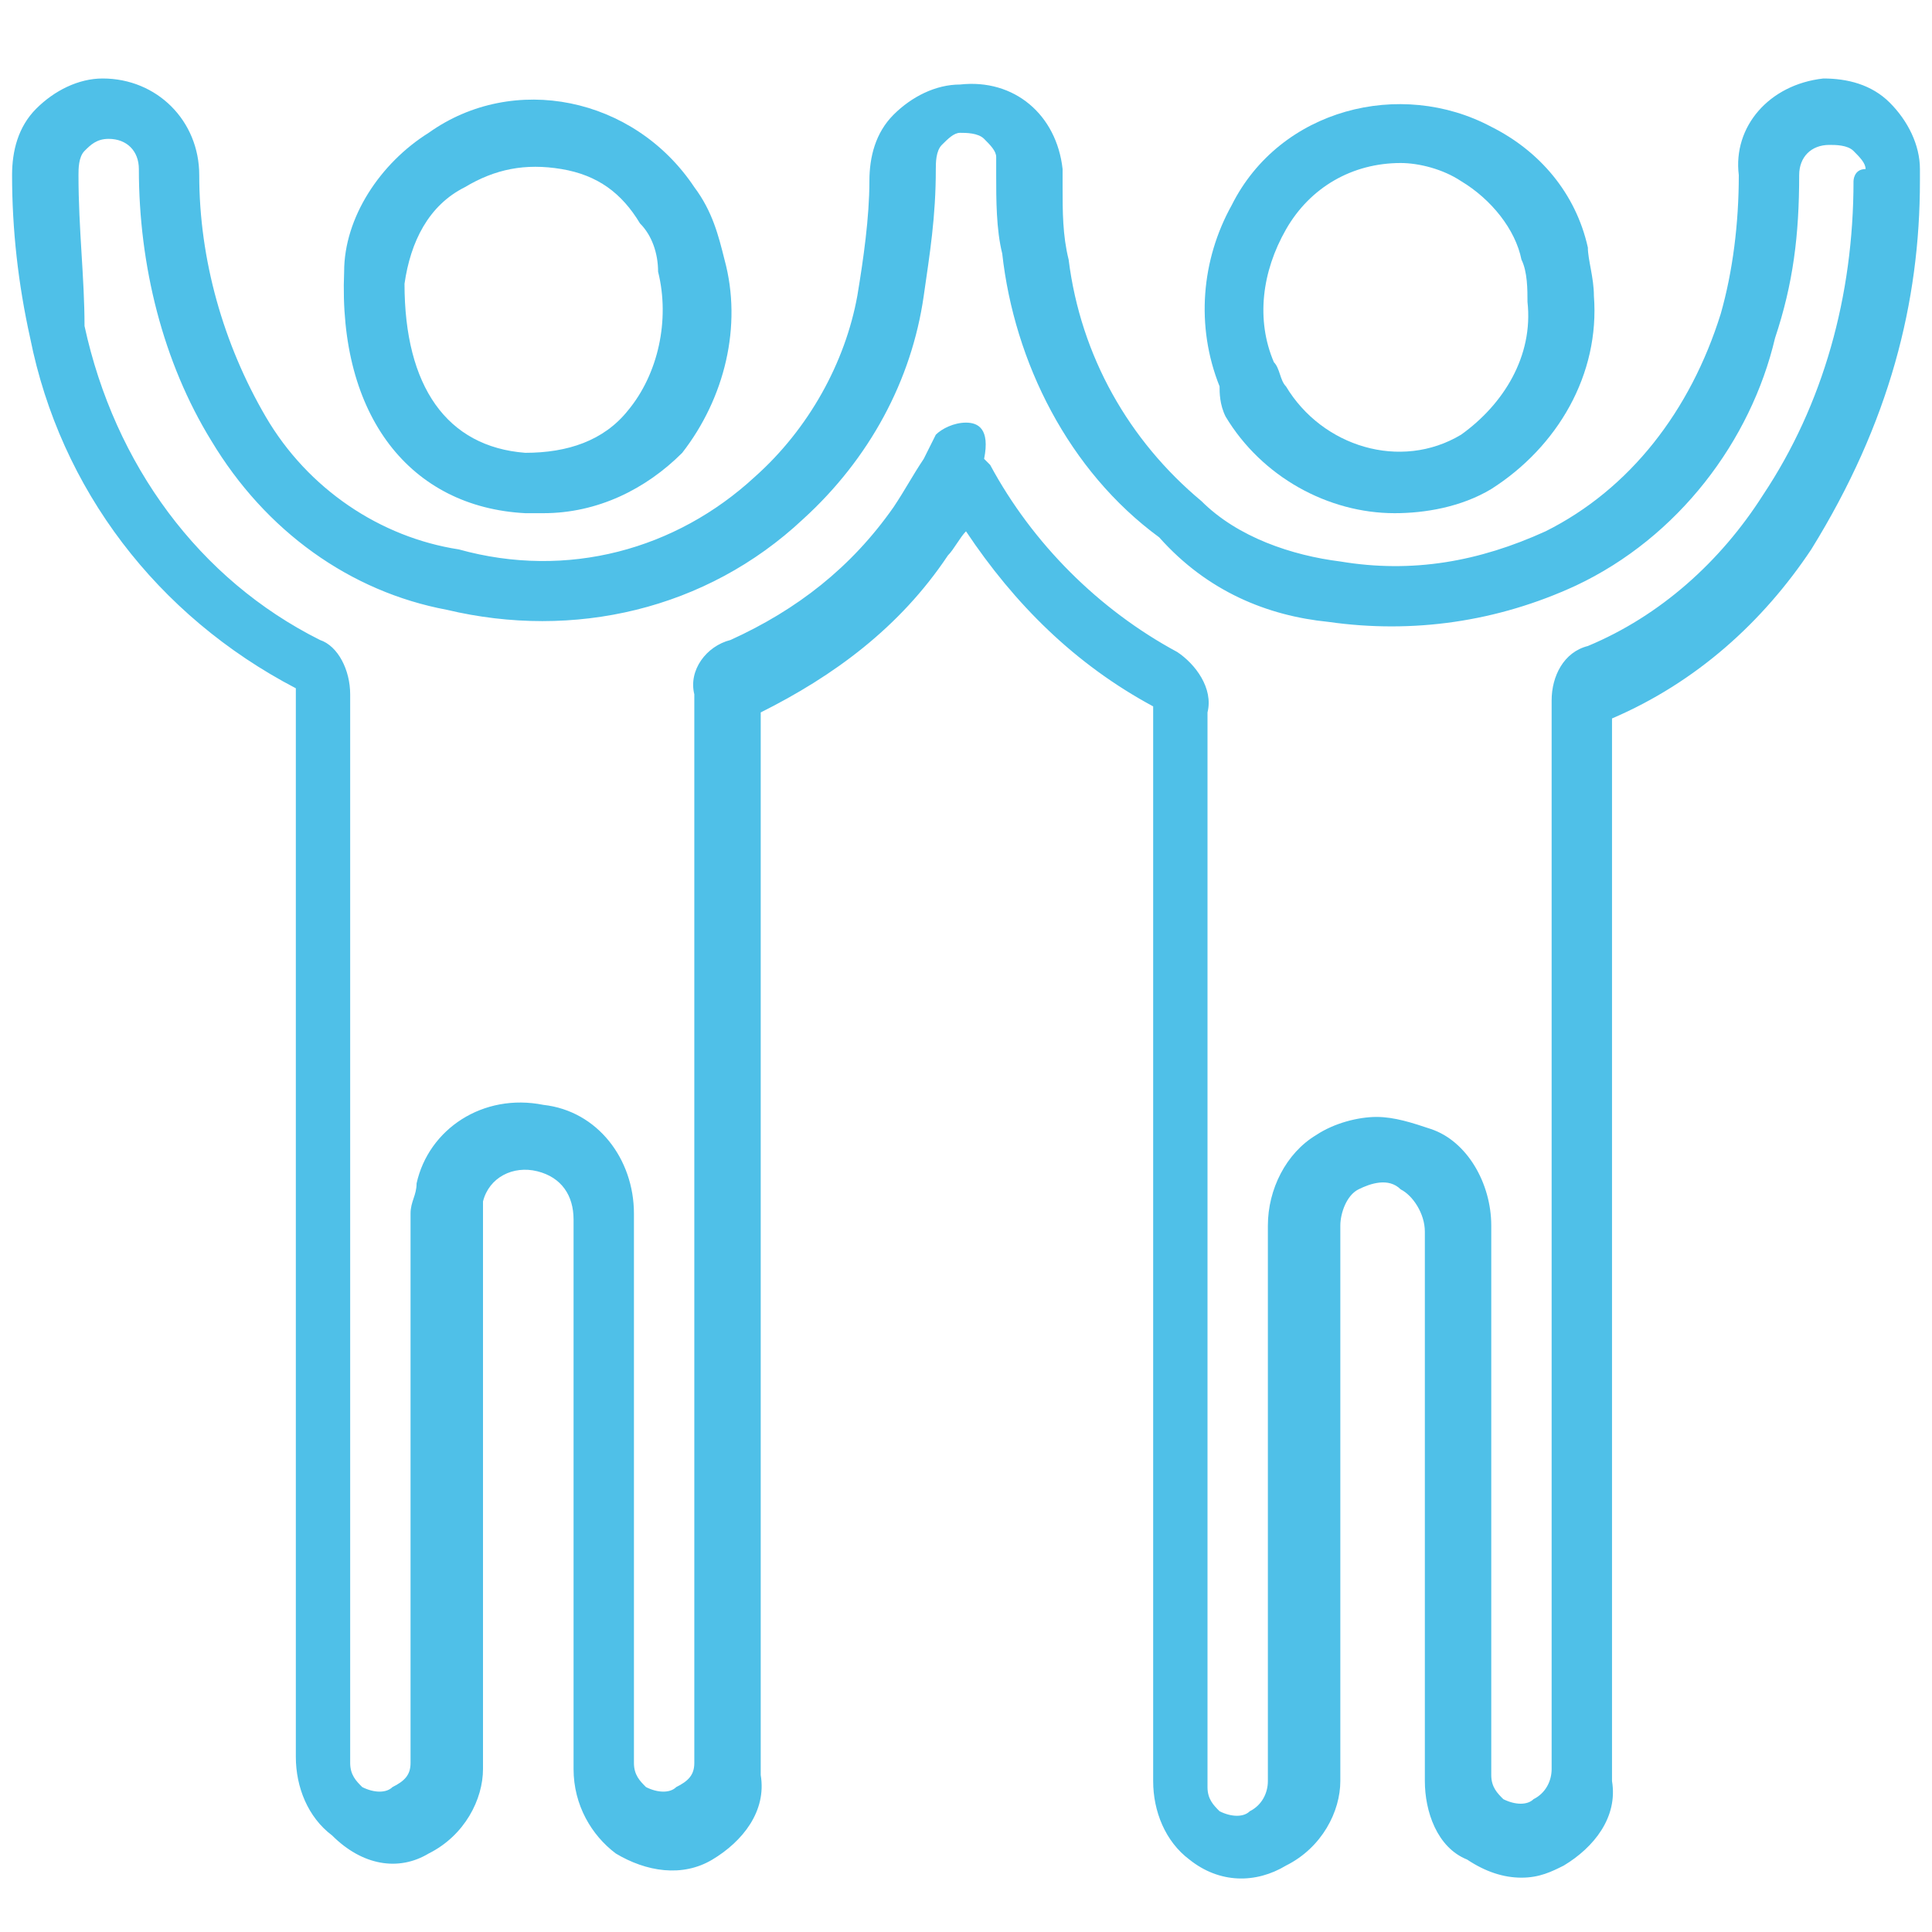
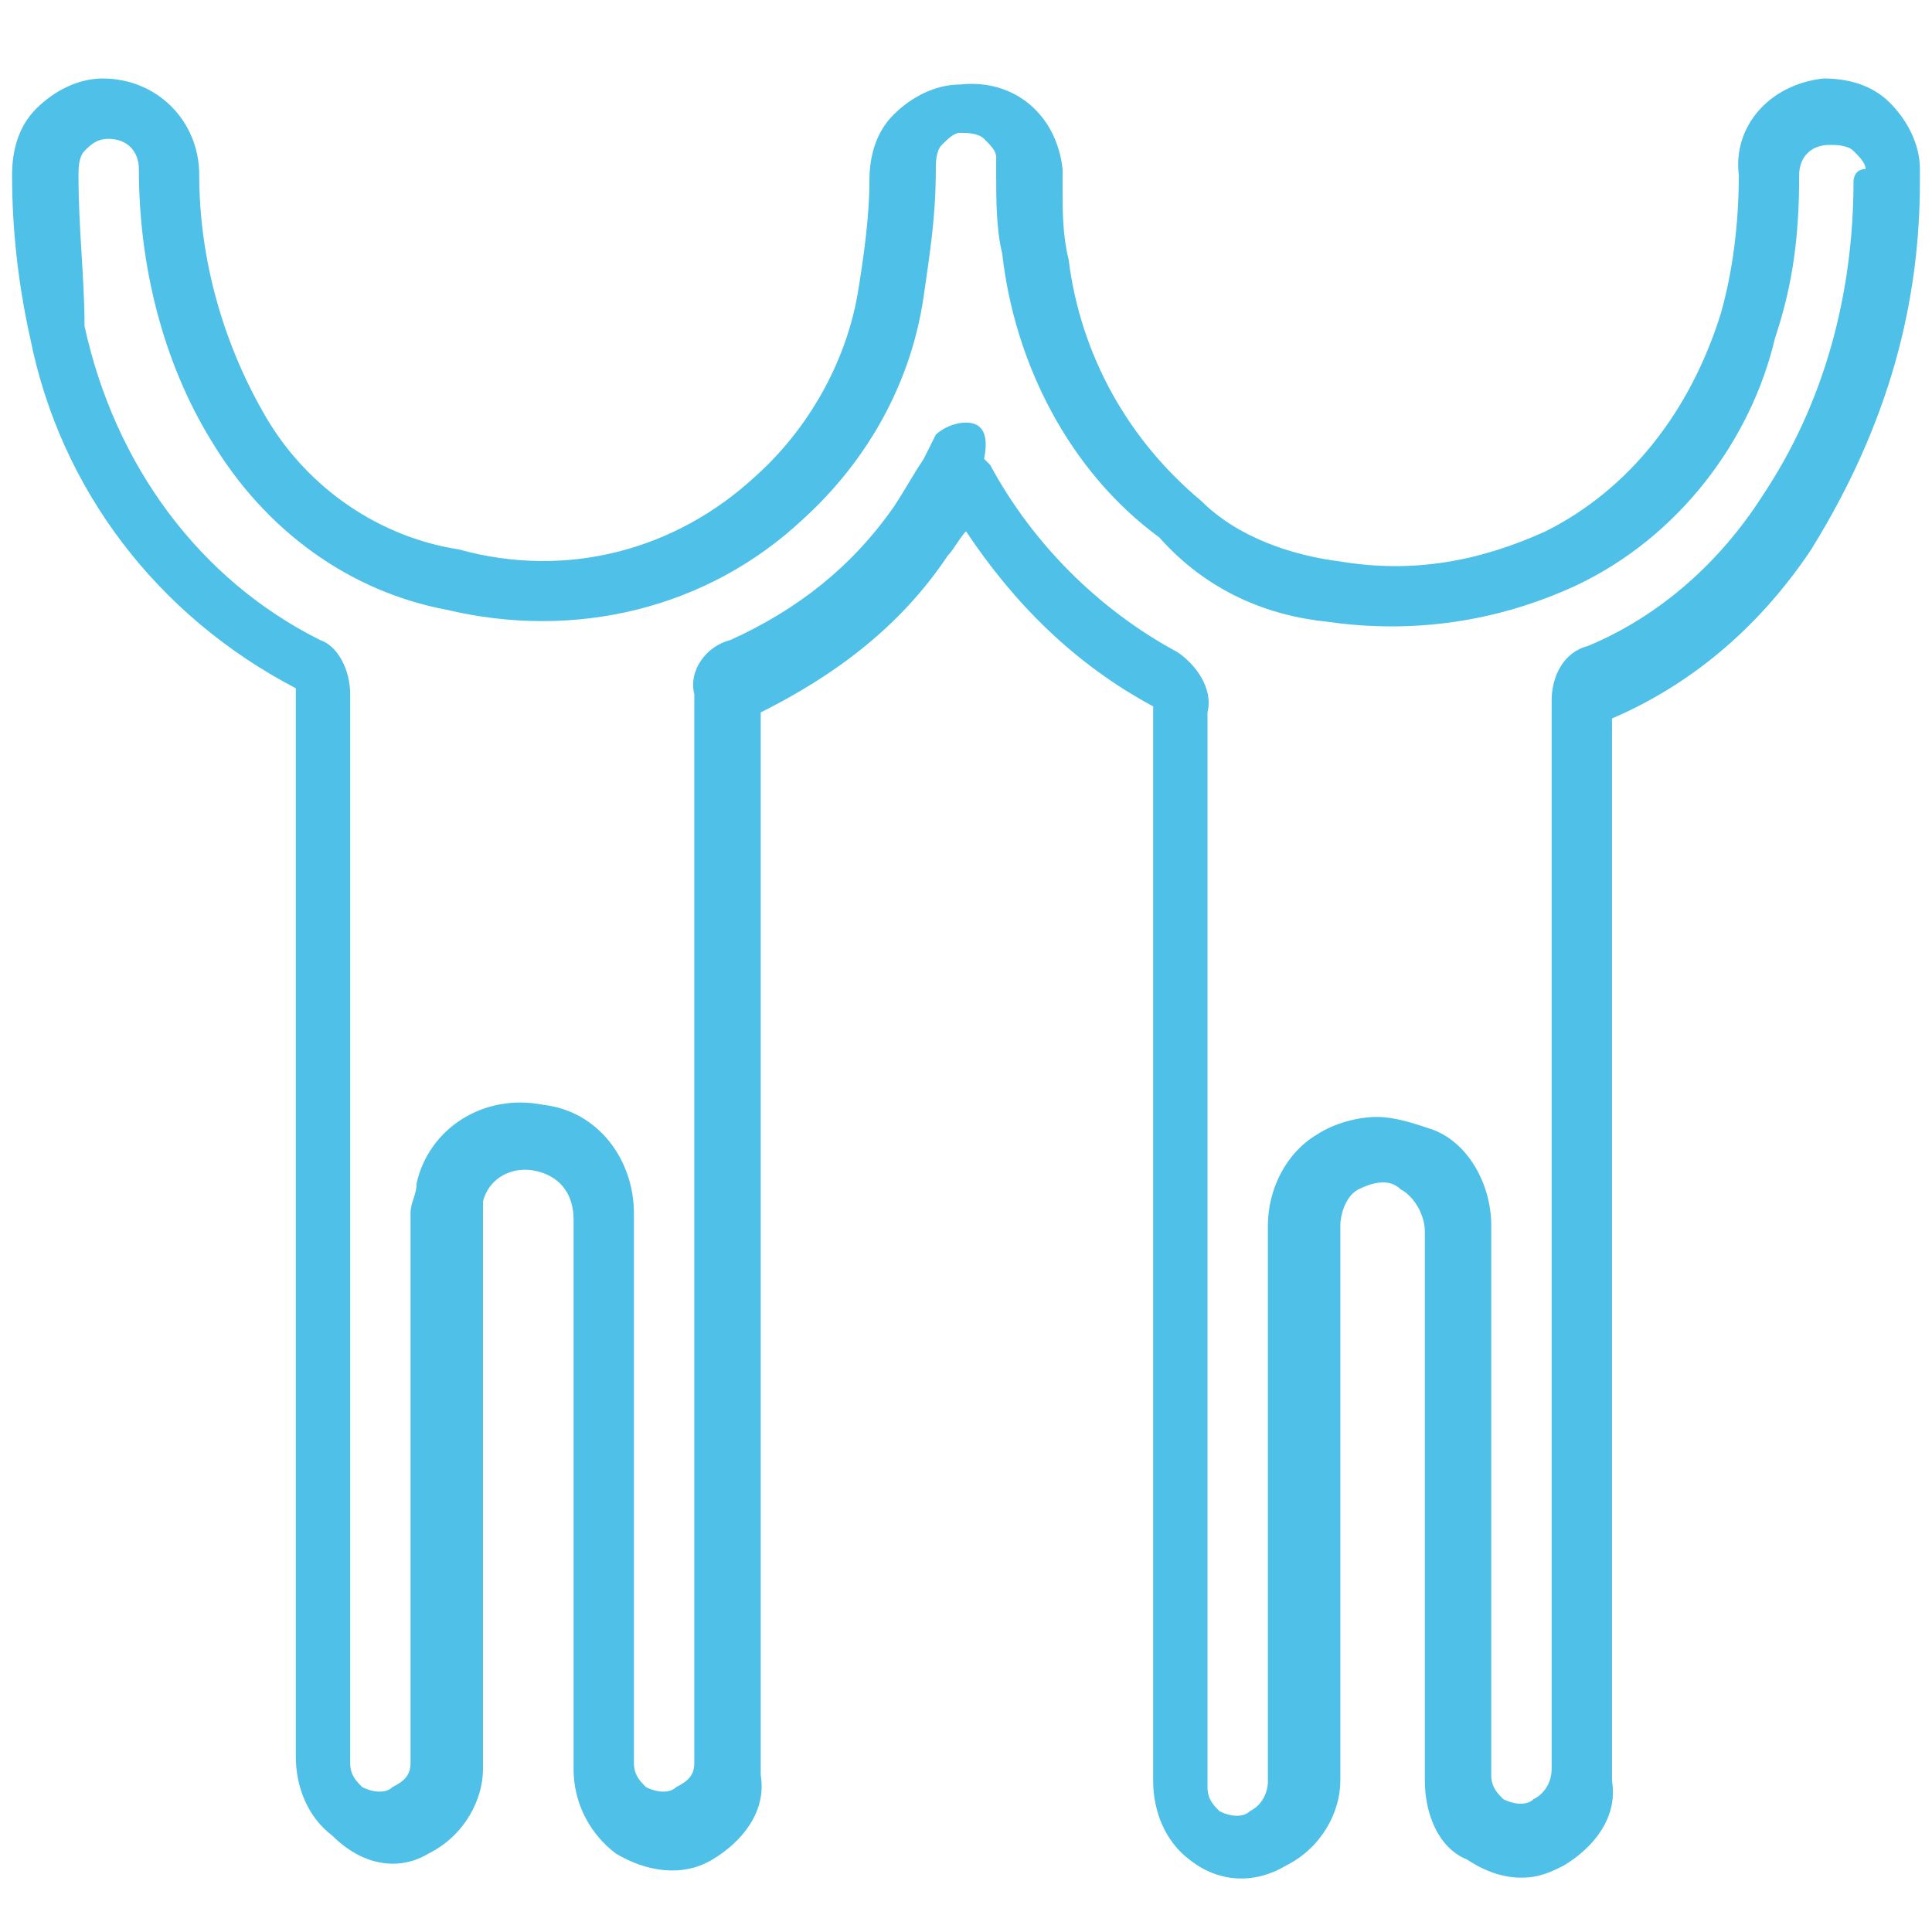
<svg xmlns="http://www.w3.org/2000/svg" version="1.1" id="a793971e-ea2a-4539-8df5-47bd852d6e1c" x="0px" y="0px" viewBox="0 0 32 32" style="enable-background:new 0 0 32 32;" xml:space="preserve">
  <style type="text/css">
	.st0{fill:#4FC0E8;}
</style>
  <g>
    <path class="st0" d="M31.8,2.8c0-0.4-0.2-0.8-0.5-1.1c-0.3-0.3-0.7-0.4-1.1-0.4c-0.9,0.1-1.5,0.8-1.4,1.6c0,0.8-0.1,1.6-0.3,2.3   C28,6.8,27,8.1,25.6,8.8c-1.1,0.5-2.2,0.7-3.4,0.5c-0.8-0.1-1.7-0.4-2.3-1c-1.2-1-2-2.4-2.2-4c-0.1-0.4-0.1-0.8-0.1-1.2l0-0.1   c0-0.1,0-0.1,0-0.2c-0.1-0.9-0.8-1.5-1.7-1.4c-0.4,0-0.8,0.2-1.1,0.5c-0.3,0.3-0.4,0.7-0.4,1.1c0,0.6-0.1,1.3-0.2,1.9   C14,6,13.4,7.1,12.5,7.9c-1.3,1.2-3.1,1.7-4.9,1.2C6.3,8.9,5.1,8.1,4.4,6.9c-0.7-1.2-1.1-2.6-1.1-4c0-0.9-0.7-1.6-1.6-1.6   c-0.4,0-0.8,0.2-1.1,0.5C0.3,2.1,0.2,2.5,0.2,2.9c0,0.9,0.1,1.8,0.3,2.7c0.5,2.5,2.1,4.6,4.4,5.8l0,12.9l0,1.3c0,1.2,0,2.4,0,3.5   c0,0.5,0.2,1,0.6,1.3C6,30.9,6.6,31,7.1,30.7C7.7,30.4,8,29.8,8,29.3l0-9.1C8,20,8,20,8,19.9c0.1-0.4,0.5-0.6,0.9-0.5   c0.4,0.1,0.6,0.4,0.6,0.8c0,3,0,6.1,0,9.1c0,0.6,0.3,1.1,0.7,1.4c0.5,0.3,1.1,0.4,1.6,0.1c0.5-0.3,0.9-0.8,0.8-1.4   c0-5.9,0-11.7,0-17.6c1.2-0.6,2.3-1.4,3.1-2.6c0.1-0.1,0.2-0.3,0.3-0.4c0.8,1.2,1.8,2.2,3.1,2.9c0,5,0,9.9,0,14.9l0,0.9   c0,0.7,0,1.3,0,2c0,0.5,0.2,1,0.6,1.3c0.5,0.4,1.1,0.4,1.6,0.1c0.6-0.3,0.9-0.9,0.9-1.4c0-3,0-6.1,0-9.2c0-0.2,0.1-0.5,0.3-0.6   c0.2-0.1,0.5-0.2,0.7,0c0.2,0.1,0.4,0.4,0.4,0.7c0,3,0,6.1,0,9.1c0,0.5,0.2,1.1,0.7,1.3c0.3,0.2,0.6,0.3,0.9,0.3   c0.3,0,0.5-0.1,0.7-0.2c0.5-0.3,0.9-0.8,0.8-1.4c0-5.8,0-11.7,0-17.6c1.4-0.6,2.5-1.6,3.3-2.8C31.3,7,31.8,5,31.8,3   C31.8,2.9,31.8,2.8,31.8,2.8z M30.7,3c0,1.9-0.5,3.7-1.5,5.2c-0.7,1.1-1.7,2-2.9,2.5c-0.4,0.1-0.6,0.5-0.6,0.9c0,5.9,0,11.8,0,17.7   c0,0.2-0.1,0.4-0.3,0.5c-0.1,0.1-0.3,0.1-0.5,0c-0.1-0.1-0.2-0.2-0.2-0.4c0-3,0-6.1,0-9.1c0-0.7-0.4-1.4-1-1.6   c-0.3-0.1-0.6-0.2-0.9-0.2c-0.3,0-0.7,0.1-1,0.3c-0.5,0.3-0.8,0.9-0.8,1.5c0,3,0,6.1,0,9.2c0,0.2-0.1,0.4-0.3,0.5   c-0.1,0.1-0.3,0.1-0.5,0c-0.1-0.1-0.2-0.2-0.2-0.4c0-0.7,0-1.3,0-2v-0.9c0-5,0-10,0-14.9c0.1-0.4-0.2-0.8-0.5-1   c-1.3-0.7-2.4-1.8-3.1-3.1c0,0-0.1-0.1-0.1-0.1l0,0C16.4,7.1,16.2,7,16,7c-0.2,0-0.4,0.1-0.5,0.2l-0.2,0.4   c-0.2,0.3-0.3,0.5-0.5,0.8c-0.7,1-1.6,1.7-2.7,2.2c-0.4,0.1-0.7,0.5-0.6,0.9c0,5.9,0,11.8,0,17.7c0,0.2-0.1,0.3-0.3,0.4   c-0.1,0.1-0.3,0.1-0.5,0c-0.1-0.1-0.2-0.2-0.2-0.4c0-3,0-6.1,0-9.1c0-0.9-0.6-1.7-1.5-1.8c-1-0.2-1.9,0.4-2.1,1.3   c0,0.2-0.1,0.3-0.1,0.5l0,9.1c0,0.2-0.1,0.3-0.3,0.4c-0.1,0.1-0.3,0.1-0.5,0c-0.1-0.1-0.2-0.2-0.2-0.4c0-1.2,0-2.4,0-3.5l0-1.3   l0-12.9c0-0.4-0.2-0.8-0.5-0.9c-2-1-3.4-2.9-3.9-5.2C1.4,4.6,1.3,3.8,1.3,2.9c0-0.1,0-0.3,0.1-0.4c0.1-0.1,0.2-0.2,0.4-0.2   c0.3,0,0.5,0.2,0.5,0.5c0,1.6,0.4,3.2,1.2,4.5c0.9,1.5,2.3,2.5,3.9,2.8c2.1,0.5,4.3,0,5.9-1.5c1.1-1,1.8-2.3,2-3.7   c0.1-0.7,0.2-1.3,0.2-2.1c0-0.1,0-0.3,0.1-0.4c0.1-0.1,0.2-0.2,0.3-0.2c0.1,0,0.3,0,0.4,0.1c0.1,0.1,0.2,0.2,0.2,0.3l0,0.1l0,0.2   c0,0.4,0,0.9,0.1,1.3c0.2,1.8,1.1,3.6,2.6,4.7C20,9.8,21,10.2,22,10.3c1.4,0.2,2.8,0,4.1-0.6c1.7-0.8,2.9-2.4,3.3-4.1   c0.3-0.9,0.4-1.7,0.4-2.7c0-0.3,0.2-0.5,0.5-0.5c0.1,0,0.3,0,0.4,0.1s0.2,0.2,0.2,0.3C30.7,2.8,30.7,3,30.7,3z" />
-     <path class="st0" d="M8.7,8.5c0.1,0,0.2,0,0.3,0c0.9,0,1.7-0.4,2.3-1C12,6.6,12.3,5.4,12,4.3c-0.1-0.4-0.2-0.8-0.5-1.2   c-1-1.5-3-1.9-4.4-0.9C6.3,2.7,5.7,3.6,5.7,4.5c0,0,0,0,0,0C5.6,6.9,6.8,8.4,8.7,8.5z M7.7,3.1c0.5-0.3,1-0.4,1.6-0.3   c0.6,0.1,1,0.4,1.3,0.9c0.2,0.2,0.3,0.5,0.3,0.8c0.2,0.8,0,1.7-0.5,2.3c-0.4,0.5-1,0.7-1.7,0.7c-1.3-0.1-2-1.1-2-2.8   C6.8,4,7.1,3.4,7.7,3.1z" />
-     <path class="st0" d="M20.3,6.9c0.6,1,1.7,1.6,2.8,1.6c0.5,0,1.1-0.1,1.6-0.4c1.1-0.7,1.8-1.9,1.7-3.2c0,0,0,0,0,0   c0-0.3-0.1-0.6-0.1-0.8c-0.2-0.9-0.8-1.6-1.6-2c-1.5-0.8-3.5-0.3-4.3,1.3c-0.5,0.9-0.6,2-0.2,3C20.2,6.5,20.2,6.7,20.3,6.9z    M21.3,3.8c0.4-0.7,1.1-1.1,1.9-1.1c0.3,0,0.7,0.1,1,0.3c0.5,0.3,0.9,0.8,1,1.3c0.1,0.2,0.1,0.5,0.1,0.7c0.1,0.9-0.4,1.7-1.1,2.2   c-1,0.6-2.3,0.2-2.9-0.8c-0.1-0.1-0.1-0.3-0.2-0.4C20.8,5.3,20.9,4.5,21.3,3.8z" />
  </g>
</svg>